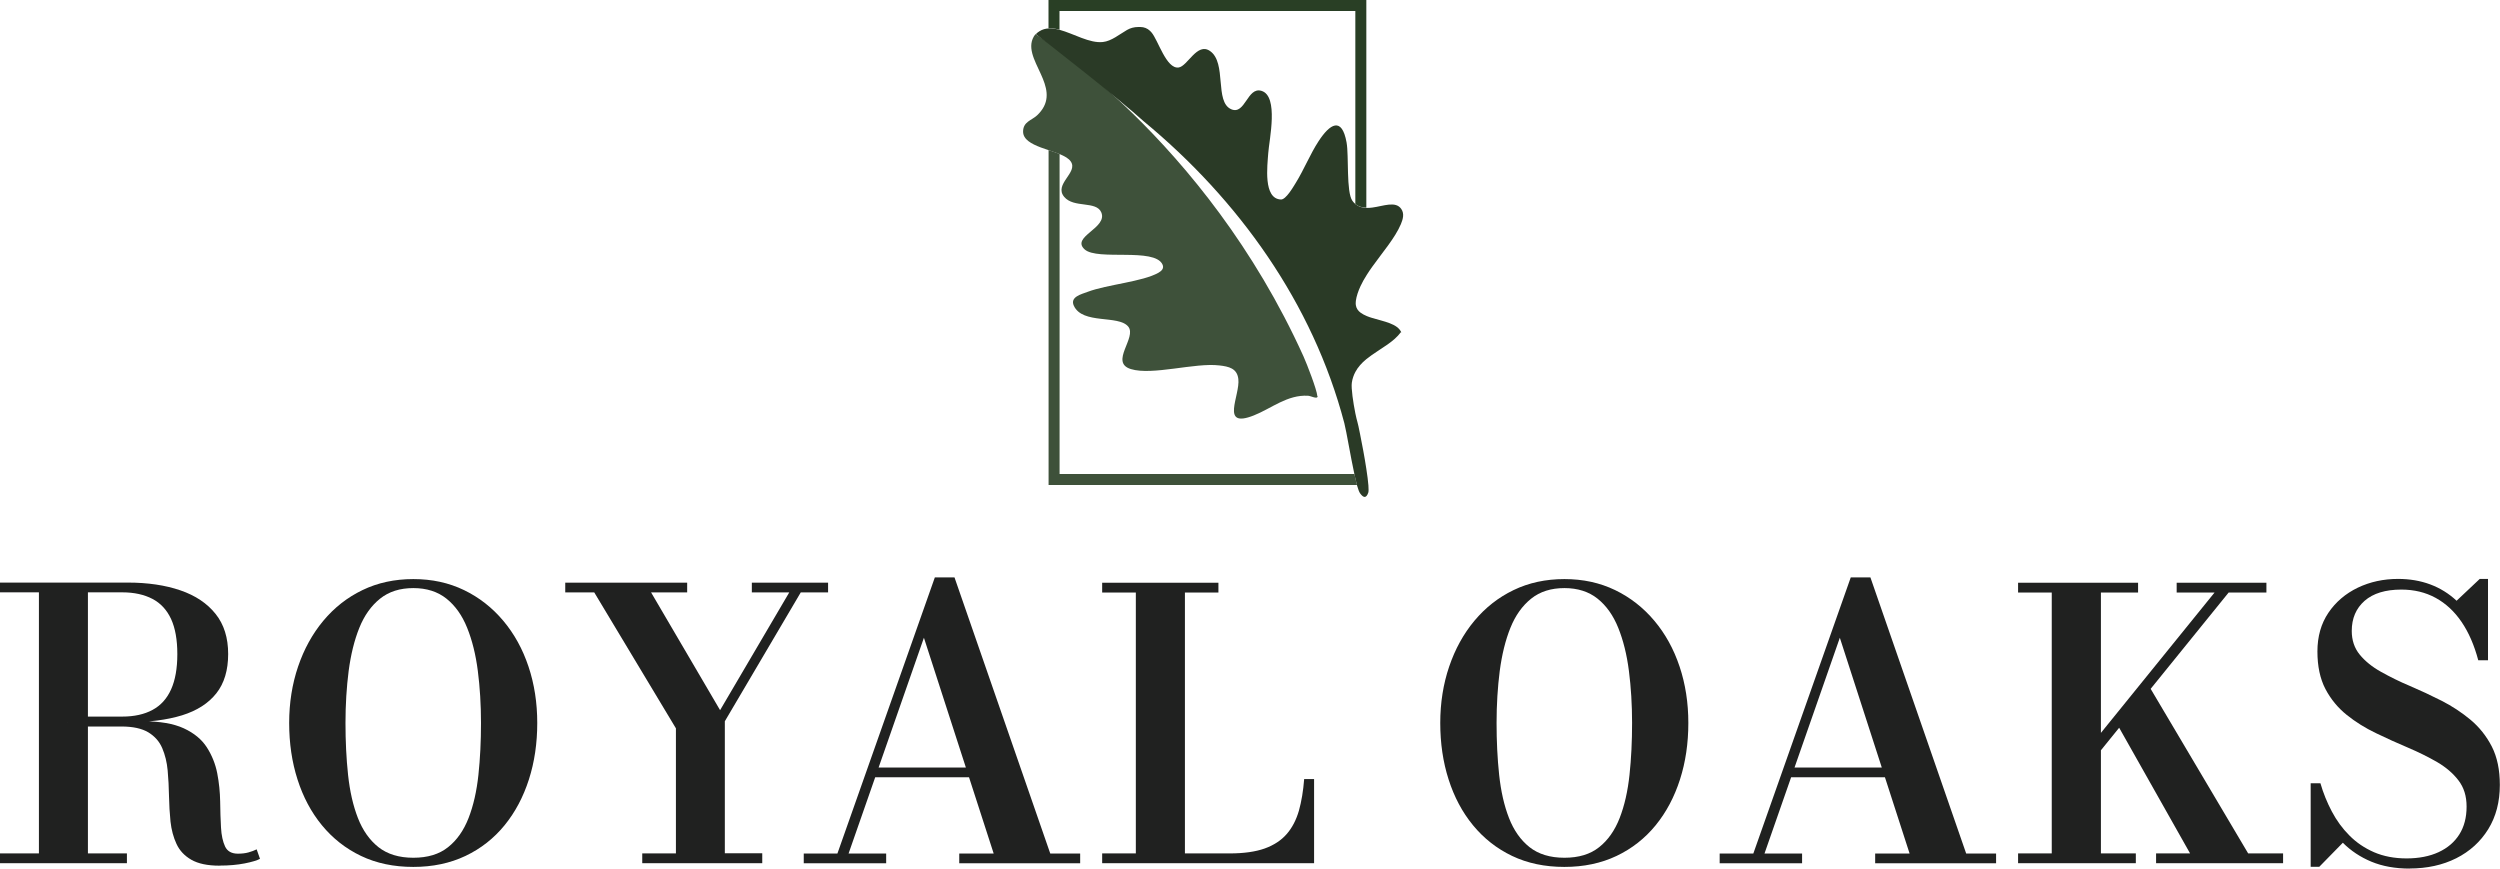
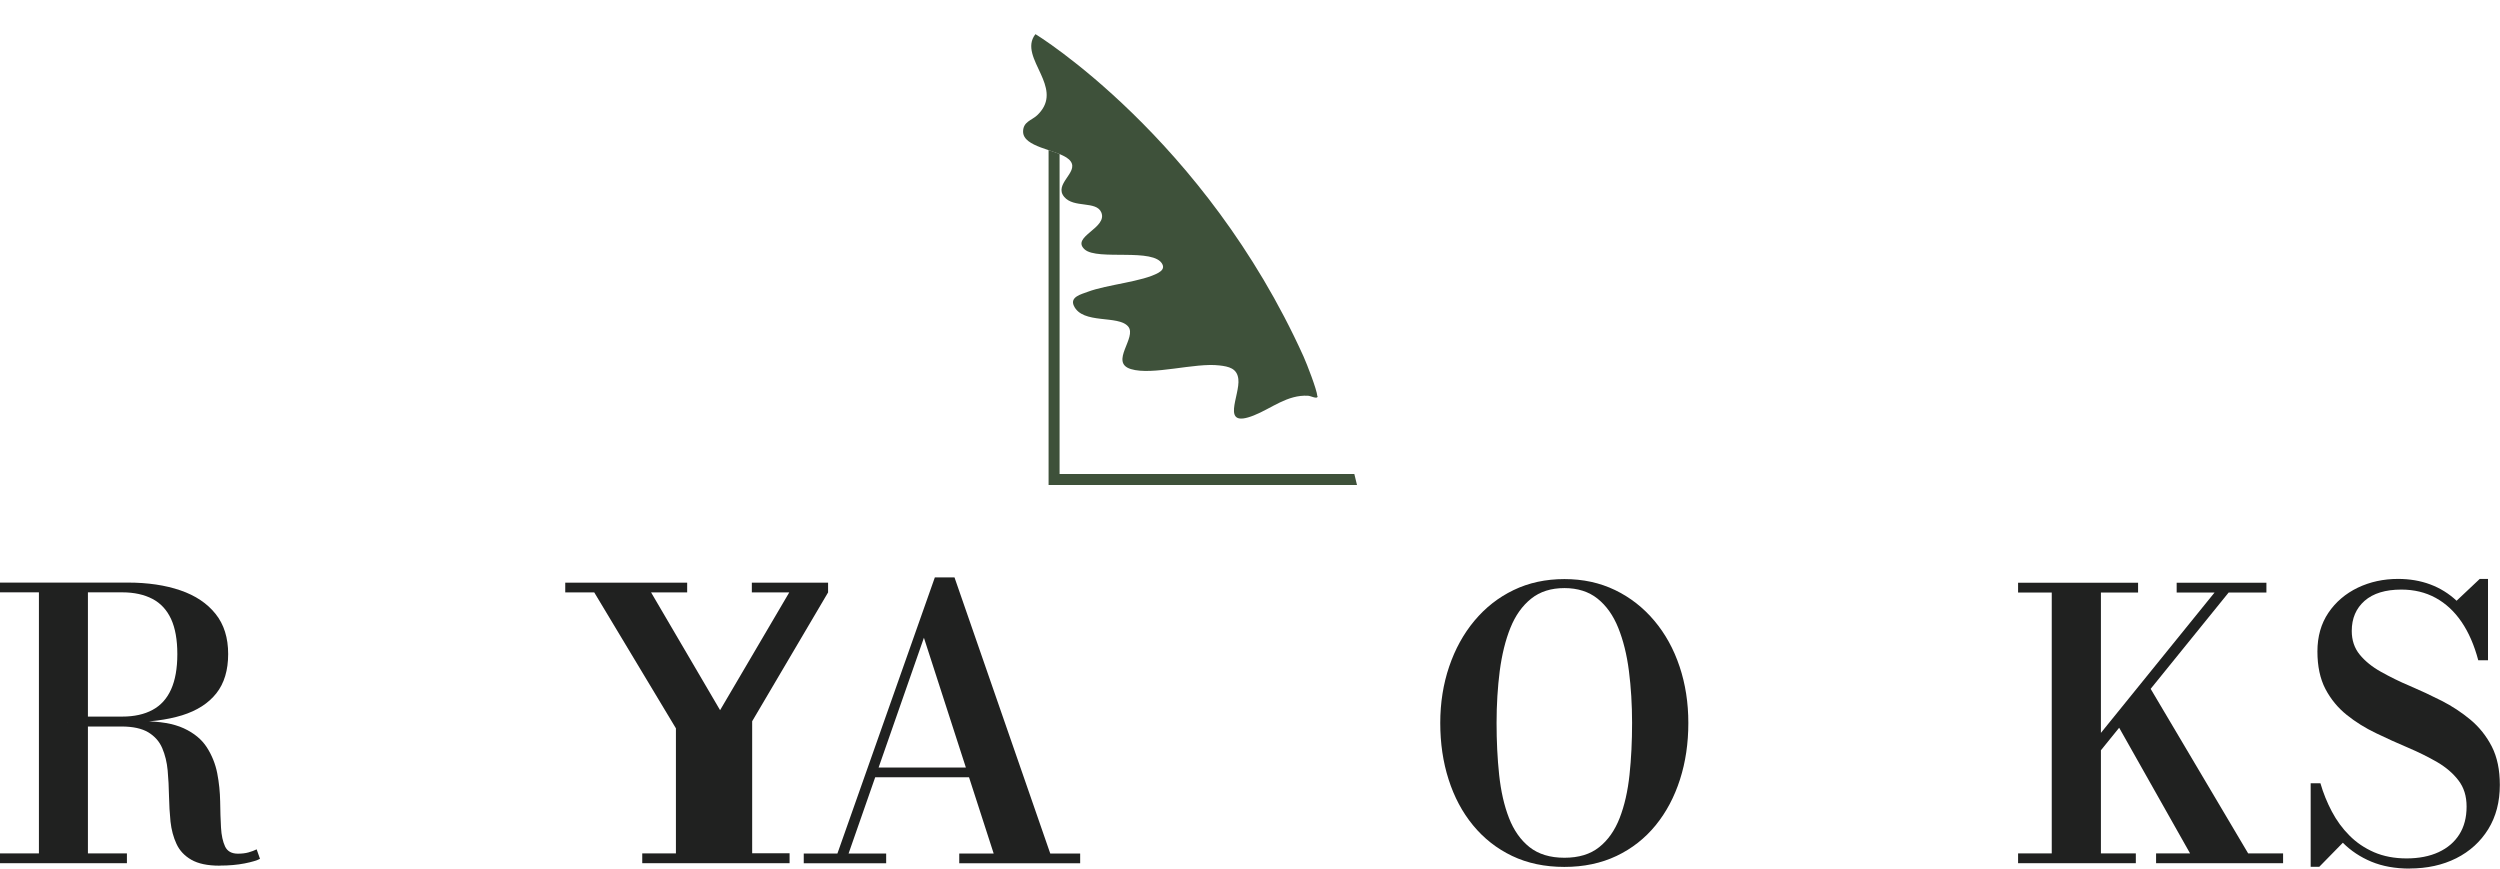
<svg xmlns="http://www.w3.org/2000/svg" id="logos" viewBox="0 0 300 104.23">
  <defs>
    <style>
      .cls-1 {
        fill: #3e513a;
      }

      .cls-2 {
        fill: #293f25;
      }

      .cls-3 {
        fill: #2a3a26;
      }

      .cls-4 {
        fill: #202120;
      }
    </style>
  </defs>
  <path class="cls-4" d="M8.1,86.69v-.7h6.57c1.44,0,2.65-.27,3.63-.8.99-.53,1.73-1.35,2.23-2.46.5-1.11.75-2.52.75-4.24s-.25-3.12-.75-4.21c-.5-1.08-1.24-1.89-2.23-2.41-.99-.52-2.2-.79-3.63-.79H0v-1.17h15.34c2.39,0,4.49.31,6.3.93,1.81.62,3.22,1.56,4.23,2.83,1.01,1.26,1.51,2.87,1.51,4.81s-.47,3.52-1.42,4.72c-.95,1.2-2.32,2.08-4.12,2.64-1.79.55-3.96.83-6.51.83h-7.25ZM0,103.58v-1.17h15.23v1.17H0ZM4.67,102.93v-32.28h5.88v32.28h-5.88ZM26.34,103.88c-1.44,0-2.56-.24-3.38-.71-.82-.47-1.41-1.1-1.78-1.9-.37-.79-.61-1.69-.72-2.68-.1-.99-.16-2.02-.18-3.07-.02-1.05-.07-2.07-.16-3.06s-.31-1.88-.65-2.68c-.34-.8-.9-1.43-1.67-1.9-.77-.46-1.84-.7-3.22-.7h-6.48v-.63h9c2.08,0,3.73.28,4.96.85,1.23.57,2.15,1.33,2.76,2.28.61.95,1.03,1.99,1.25,3.12.22,1.13.33,2.26.35,3.39.01,1.13.05,2.16.1,3.11.05.94.22,1.7.49,2.28.28.58.79.86,1.54.86.48,0,.9-.05,1.26-.15.36-.1.69-.22.99-.37l.4,1.14c-.36.19-.98.38-1.85.55s-1.87.26-2.99.26Z" />
-   <path class="cls-4" d="M49.6,104.03c-2.35,0-4.44-.44-6.28-1.32s-3.4-2.11-4.69-3.68c-1.29-1.57-2.26-3.4-2.93-5.5-.67-2.09-1-4.35-1-6.77s.36-4.68,1.07-6.77c.71-2.09,1.72-3.93,3.03-5.5,1.31-1.57,2.87-2.8,4.7-3.68,1.82-.88,3.86-1.32,6.1-1.32s4.25.44,6.08,1.32c1.82.88,3.39,2.11,4.71,3.68,1.32,1.57,2.33,3.4,3.03,5.5.7,2.09,1.05,4.35,1.05,6.77s-.33,4.68-1,6.77c-.67,2.09-1.64,3.93-2.92,5.5-1.28,1.57-2.84,2.8-4.69,3.68-1.85.88-3.94,1.32-6.27,1.32ZM49.6,102.93c1.72,0,3.11-.42,4.17-1.27,1.06-.84,1.88-2.01,2.46-3.5.58-1.49.97-3.21,1.18-5.17.21-1.96.31-4.04.31-6.24s-.13-4.28-.38-6.24c-.25-1.96-.68-3.68-1.28-5.17-.6-1.49-1.42-2.65-2.48-3.5-1.05-.84-2.38-1.27-3.98-1.27s-2.93.42-3.99,1.27c-1.06.85-1.89,2.01-2.49,3.5-.6,1.49-1.02,3.21-1.28,5.17-.25,1.96-.38,4.04-.38,6.24s.1,4.28.31,6.24c.21,1.96.6,3.68,1.18,5.17.58,1.49,1.4,2.65,2.47,3.5,1.07.84,2.46,1.27,4.18,1.27Z" />
-   <path class="cls-4" d="M77.07,103.58v-1.17h4.04v-15.01l-9.8-16.31h-3.48v-1.17h14.63v1.17h-4.33l8.28,14.13,8.3-14.13h-4.49v-1.17h9.15v1.17h-3.28l-9.11,15.46v15.84h4.49v1.19h-14.4Z" />
+   <path class="cls-4" d="M77.07,103.58v-1.17h4.04v-15.01l-9.8-16.31h-3.48v-1.17h14.63v1.17h-4.33l8.28,14.13,8.3-14.13h-4.49v-1.17h9.15v1.17l-9.11,15.46v15.84h4.49v1.19h-14.4Z" />
  <path class="cls-4" d="M114.54,69.29l11.49,33.13h3.59v1.17h-14.51v-1.17h4.13l-8.37-25.89-9.04,25.89h4.51v1.17h-9.89v-1.17h4.04l11.69-33.13h2.38ZM104.62,93.27v-1.17h14.38v1.17h-14.38Z" />
-   <path class="cls-4" d="M132.26,103.58v-1.17h4.04v-31.31h-4.04v-1.17h13.95v1.17h-4.02v31.31h5.38c1.69,0,3.09-.2,4.19-.59,1.11-.4,1.99-.98,2.65-1.74.66-.76,1.14-1.7,1.46-2.8.31-1.11.52-2.37.63-3.79h1.19v10.09h-25.44Z" />
  <path class="cls-4" d="M187.73,104.03c-2.35,0-4.44-.44-6.28-1.32-1.84-.88-3.4-2.11-4.69-3.68-1.29-1.57-2.26-3.4-2.93-5.5-.67-2.09-1-4.35-1-6.77s.36-4.68,1.07-6.77c.71-2.09,1.72-3.93,3.03-5.5,1.31-1.57,2.87-2.8,4.7-3.68,1.82-.88,3.86-1.32,6.1-1.32s4.25.44,6.08,1.32c1.82.88,3.39,2.11,4.71,3.68,1.32,1.57,2.33,3.4,3.03,5.5.7,2.09,1.05,4.35,1.05,6.77s-.33,4.68-1,6.77c-.67,2.09-1.64,3.93-2.92,5.5-1.28,1.57-2.84,2.8-4.69,3.68-1.85.88-3.94,1.32-6.27,1.32ZM187.73,102.93c1.72,0,3.11-.42,4.17-1.27,1.06-.84,1.88-2.01,2.46-3.5.58-1.49.97-3.21,1.18-5.17.21-1.96.31-4.04.31-6.24s-.13-4.28-.38-6.24c-.25-1.96-.68-3.68-1.28-5.17-.6-1.49-1.42-2.65-2.48-3.5-1.05-.84-2.38-1.27-3.98-1.27s-2.93.42-3.99,1.27c-1.06.85-1.89,2.01-2.49,3.5-.6,1.49-1.02,3.21-1.28,5.17-.25,1.96-.38,4.04-.38,6.24s.1,4.28.31,6.24c.21,1.96.6,3.68,1.18,5.17.58,1.49,1.4,2.65,2.47,3.5,1.07.84,2.46,1.27,4.18,1.27Z" />
-   <path class="cls-4" d="M224.45,69.29l11.49,33.13h3.59v1.17h-14.51v-1.17h4.13l-8.37-25.89-9.04,25.89h4.51v1.17h-9.89v-1.17h4.04l11.69-33.13h2.38ZM214.54,93.27v-1.17h14.38v1.17h-14.38Z" />
  <path class="cls-4" d="M242.17,103.58v-1.17h4.04v-31.31h-4.04v-1.17h14.4v1.17h-4.46v31.31h4.19v1.17h-14.13ZM247.33,93.85l18.42-22.75h-4.55v-1.17h10.77v1.17h-4.53l-18.42,22.75h-1.68ZM258.73,103.58v-1.17h4.08l-9.04-16.02,3.9-4.42,12.11,20.44h4.19v1.17h-15.25Z" />
  <path class="cls-4" d="M289.17,104.23c-1.75,0-3.29-.28-4.61-.83s-2.46-1.31-3.42-2.27l-2.83,2.89h-1.03v-10.03h1.17c.34,1.18.8,2.31,1.37,3.39.57,1.08,1.27,2.04,2.11,2.88.84.85,1.82,1.51,2.96,2.01,1.14.49,2.44.74,3.9.74s2.76-.25,3.84-.75c1.08-.5,1.91-1.21,2.49-2.13.58-.92.87-2.03.87-3.33s-.33-2.31-.98-3.16c-.65-.85-1.51-1.58-2.57-2.2-1.06-.61-2.23-1.19-3.5-1.73s-2.55-1.11-3.82-1.73c-1.28-.61-2.45-1.34-3.51-2.19s-1.91-1.88-2.56-3.11c-.64-1.23-.96-2.73-.96-4.51s.44-3.34,1.32-4.64,2.06-2.3,3.53-3.01c1.47-.7,3.08-1.05,4.83-1.05,1.39,0,2.68.22,3.86.66,1.18.44,2.24,1.1,3.16,1.96l2.78-2.62h.99v9.76h-1.17c-.48-1.81-1.15-3.35-2.01-4.61-.86-1.26-1.9-2.22-3.11-2.88-1.21-.66-2.58-.99-4.11-.99-1.91,0-3.38.45-4.41,1.35-1.02.9-1.54,2.1-1.54,3.61,0,1.12.32,2.07.96,2.85.64.78,1.49,1.47,2.55,2.06s2.21,1.17,3.48,1.7c1.26.54,2.53,1.13,3.79,1.77,1.26.64,2.42,1.41,3.48,2.29,1.05.88,1.9,1.95,2.55,3.21.64,1.26.96,2.79.96,4.6,0,2.03-.46,3.8-1.39,5.31-.93,1.5-2.21,2.67-3.84,3.49-1.63.82-3.5,1.23-5.61,1.23Z" />
-   <path class="cls-2" d="M125.82,0v3.39c.11,0,.22,0,.33,0,.32.02.65.08.99.17V1.32h35.5v23.17c.18.14.37.24.57.31.24.08.49.12.75.12V0h-38.14Z" />
  <path class="cls-1" d="M162.52,56.88h-35.37V18.48c-.25-.1-.52-.2-.79-.29-.17-.06-.35-.12-.53-.18v40.19h37.01c-.1-.38-.21-.82-.32-1.32Z" />
  <path class="cls-1" d="M158.11,47.52c.04.46-.82-.02-1.14-.03-2.48-.15-4.41,1.53-6.51,2.36-4.1,1.63-1.62-2.39-1.86-4.37-.15-1.28-1.14-1.5-2.29-1.63-2.92-.35-8.03,1.23-10.6.44-2.62-.8.77-3.8-.33-5.11-1.2-1.42-5.47-.22-6.52-2.49-.49-1.07.9-1.38,1.66-1.67,2.32-.88,6.61-1.21,8.51-2.3.38-.22.69-.54.46-1-.99-2.03-7.79-.41-9.33-1.79-1.69-1.52,2.77-2.55,2-4.43-.59-1.44-3.31-.49-4.46-1.88-1.27-1.53,1.7-2.9.8-4.23-.25-.38-.76-.66-1.38-.91-.25-.1-.52-.2-.79-.29-.17-.06-.35-.12-.53-.18-.3-.1-.6-.2-.89-.31-1.16-.44-2.14-.97-2.14-1.91,0-1.18,1.02-1.34,1.67-1.94.18-.17.34-.34.47-.51,1.15-1.46.66-2.97,0-4.43-.78-1.72-1.78-3.38-.66-4.81.01-.02,20.29,12.41,32.17,38.67.41.91,1.6,3.98,1.66,4.76Z" />
-   <path class="cls-3" d="M168.1,39.87c-.85,1.15-2.25,1.86-3.48,2.73-.23.16-.45.33-.66.5-.27.22-.53.46-.75.72-.22.25-.41.52-.57.82-.2.38-.35.8-.42,1.28-.1.66.17,2.42.42,3.67.09.44.18.81.25,1.05.05.15.17.7.32,1.46.23,1.14.54,2.76.75,4.16.12.77.21,1.48.25,2,.03.42.03.73-.02.87-.25.7-.58.61-.97.08-.12-.16-.24-.49-.37-.94,0-.02,0-.04-.01-.05-.1-.38-.21-.82-.32-1.32,0-.01,0-.03,0-.04-.46-2.12-.93-5.01-1.2-6.08-3.78-14.39-12.68-26.81-24.08-36.23-2.87-2.63-12.51-10.16-12.94-10.45.14-.15.29-.27.45-.36.34-.21.7-.31,1.09-.33.11,0,.22,0,.33,0,.32.02.65.08.99.17,1.7.46,3.59,1.64,5.19,1.46,1.03-.11,1.98-.92,2.9-1.45.4-.23.86-.35,1.33-.35h.27c.43,0,.84.16,1.15.46.06.06.12.12.18.19.8.92,1.77,4.4,3.25,4.21,1.08-.14,2.22-3.06,3.77-1.98,2.05,1.42.51,6.11,2.55,6.99,1.68.72,1.92-2.72,3.62-2.21,2.11.62.93,5.88.82,7.48-.1,1.48-.63,5.49,1.53,5.56.59.02,1.46-1.49,1.77-1.99.98-1.58,1.72-3.44,2.73-4.99,1.36-2.09,2.8-3.02,3.37.14.29,1.61-.06,5.93.7,7,.12.17.25.3.39.42.18.14.37.24.57.31.24.08.49.12.75.12.22,0,.44-.01.66-.04,1.37-.18,2.81-.82,3.49.16.4.57.2,1.24-.04,1.82-.7,1.66-2.19,3.37-3.44,5.12-.23.33-.46.65-.66.98-.29.45-.54.9-.75,1.35-.27.59-.48,1.18-.56,1.78,0,.01,0,.03,0,.04-.02.16-.02.31,0,.45.06.39.26.68.57.91.21.16.47.29.75.41.21.09.43.16.66.23,1.38.42,3.04.68,3.48,1.73Z" />
</svg>